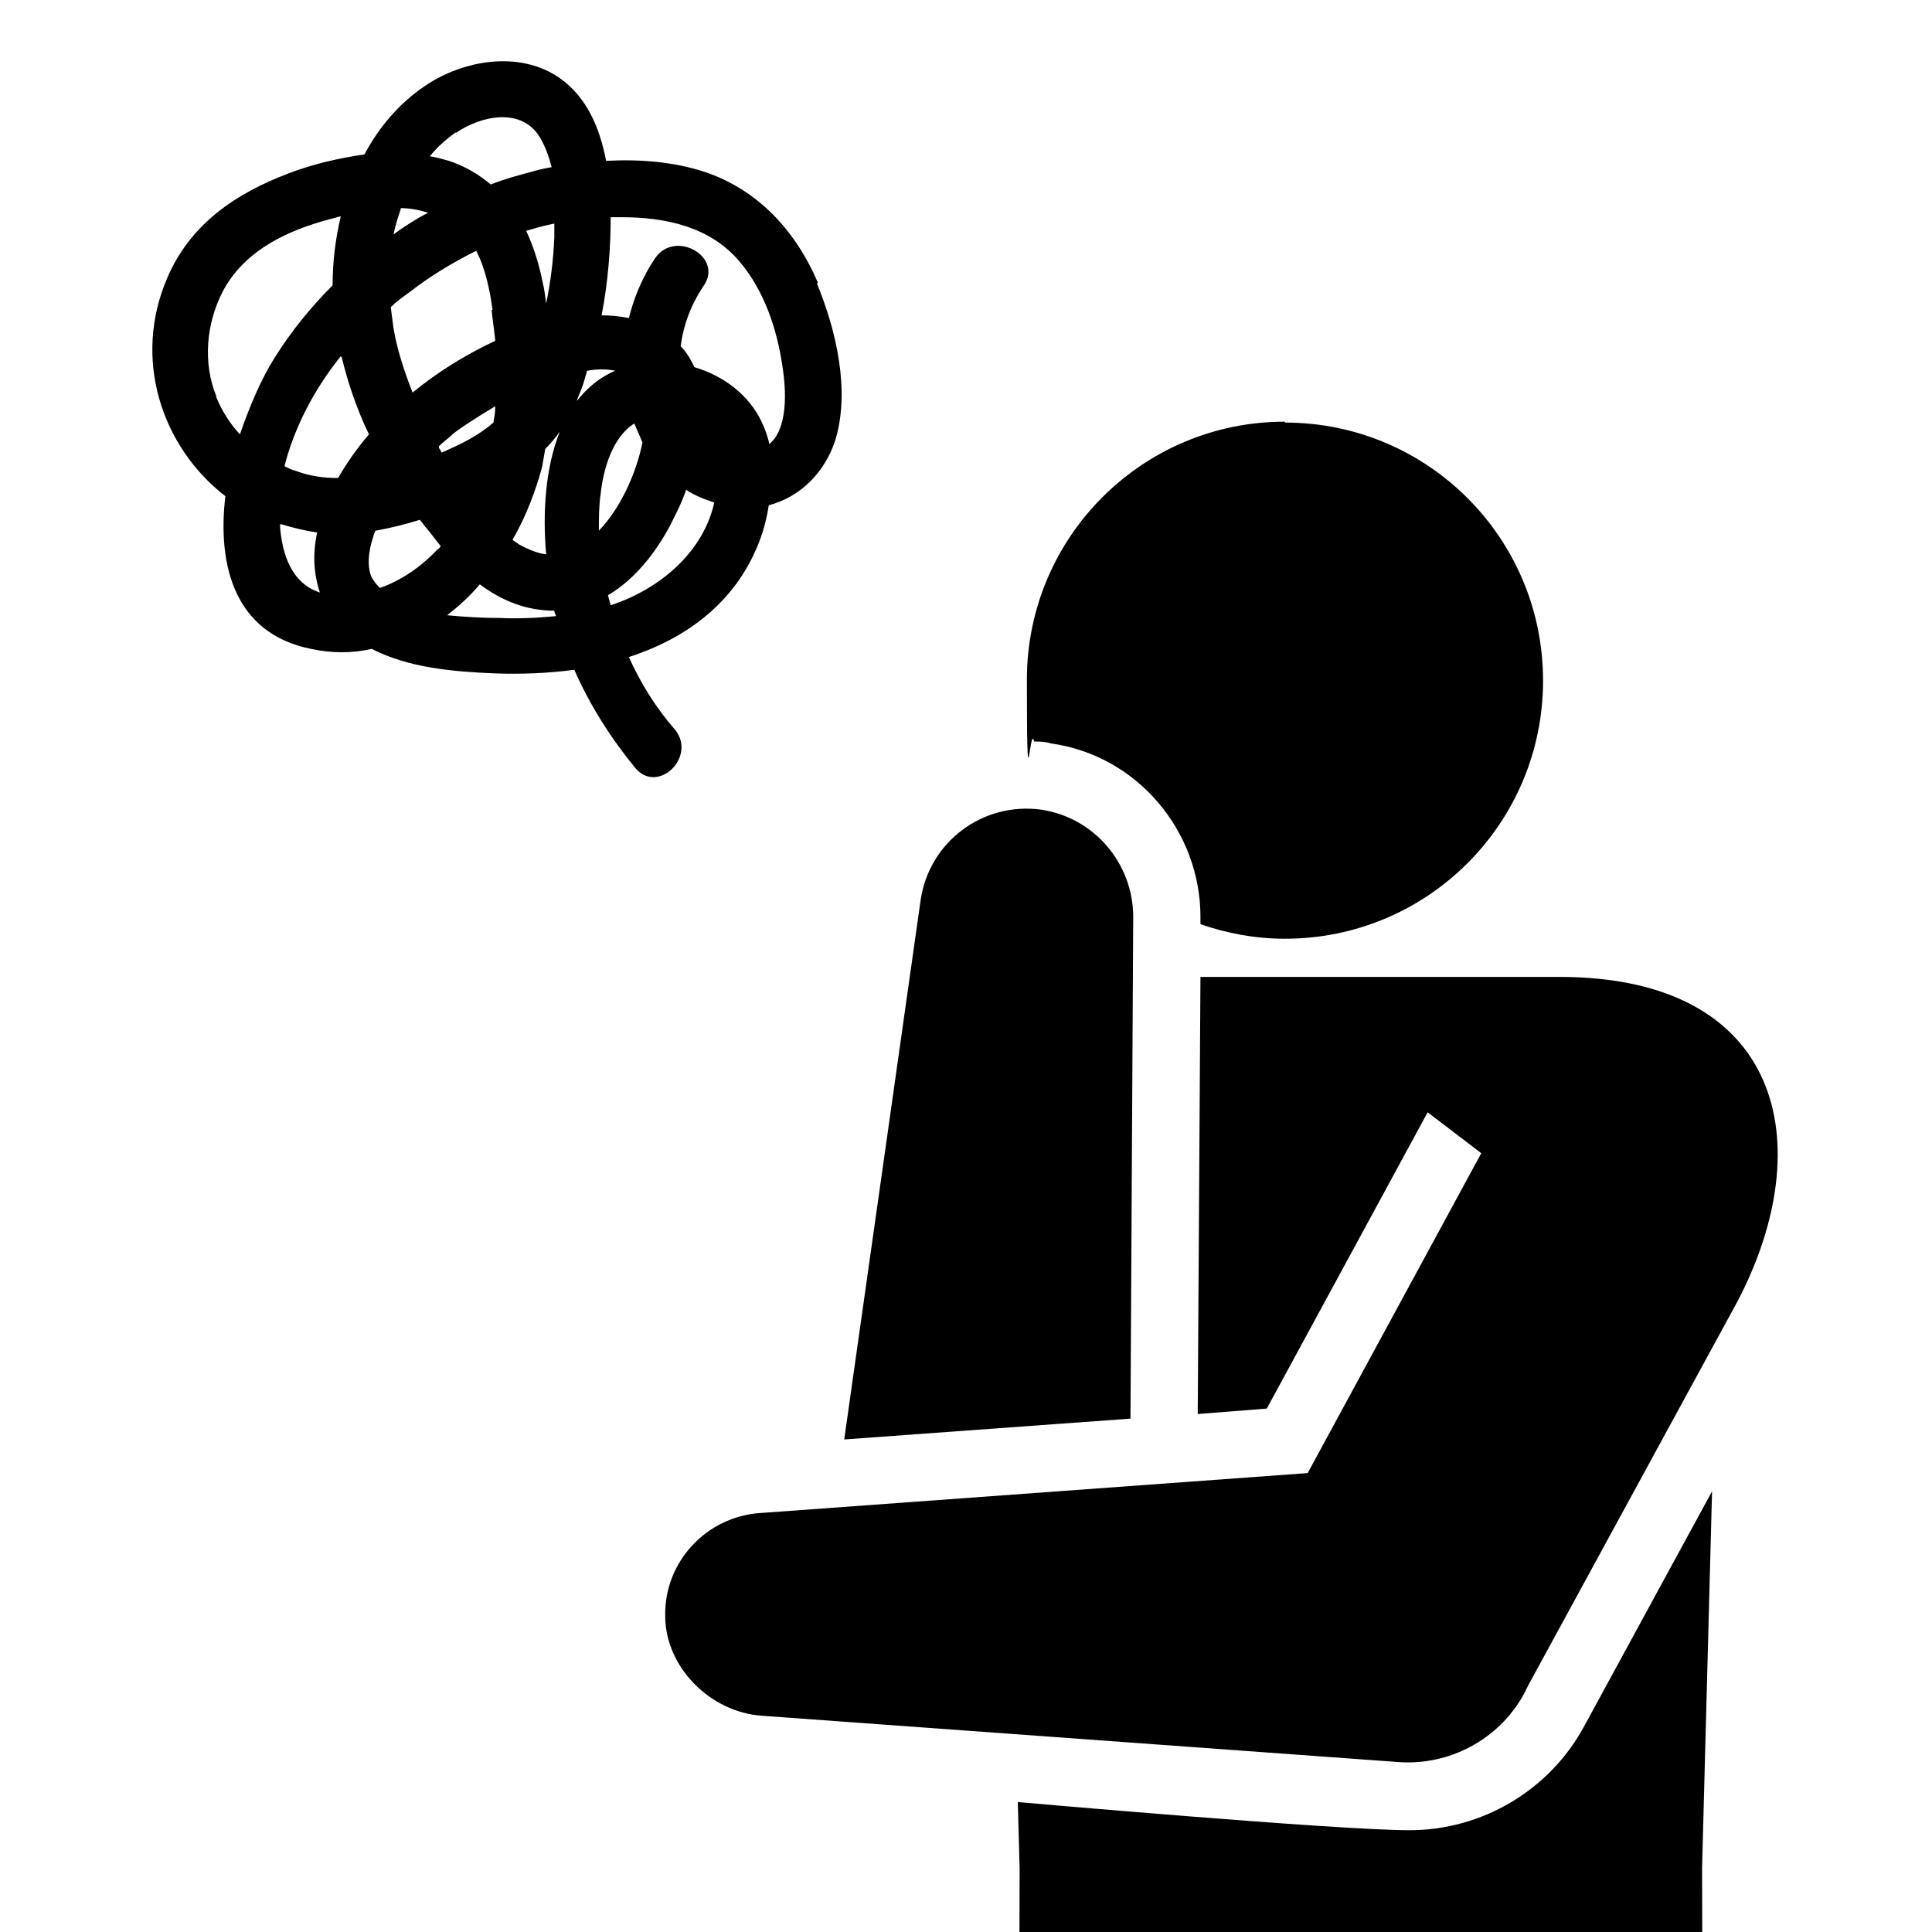
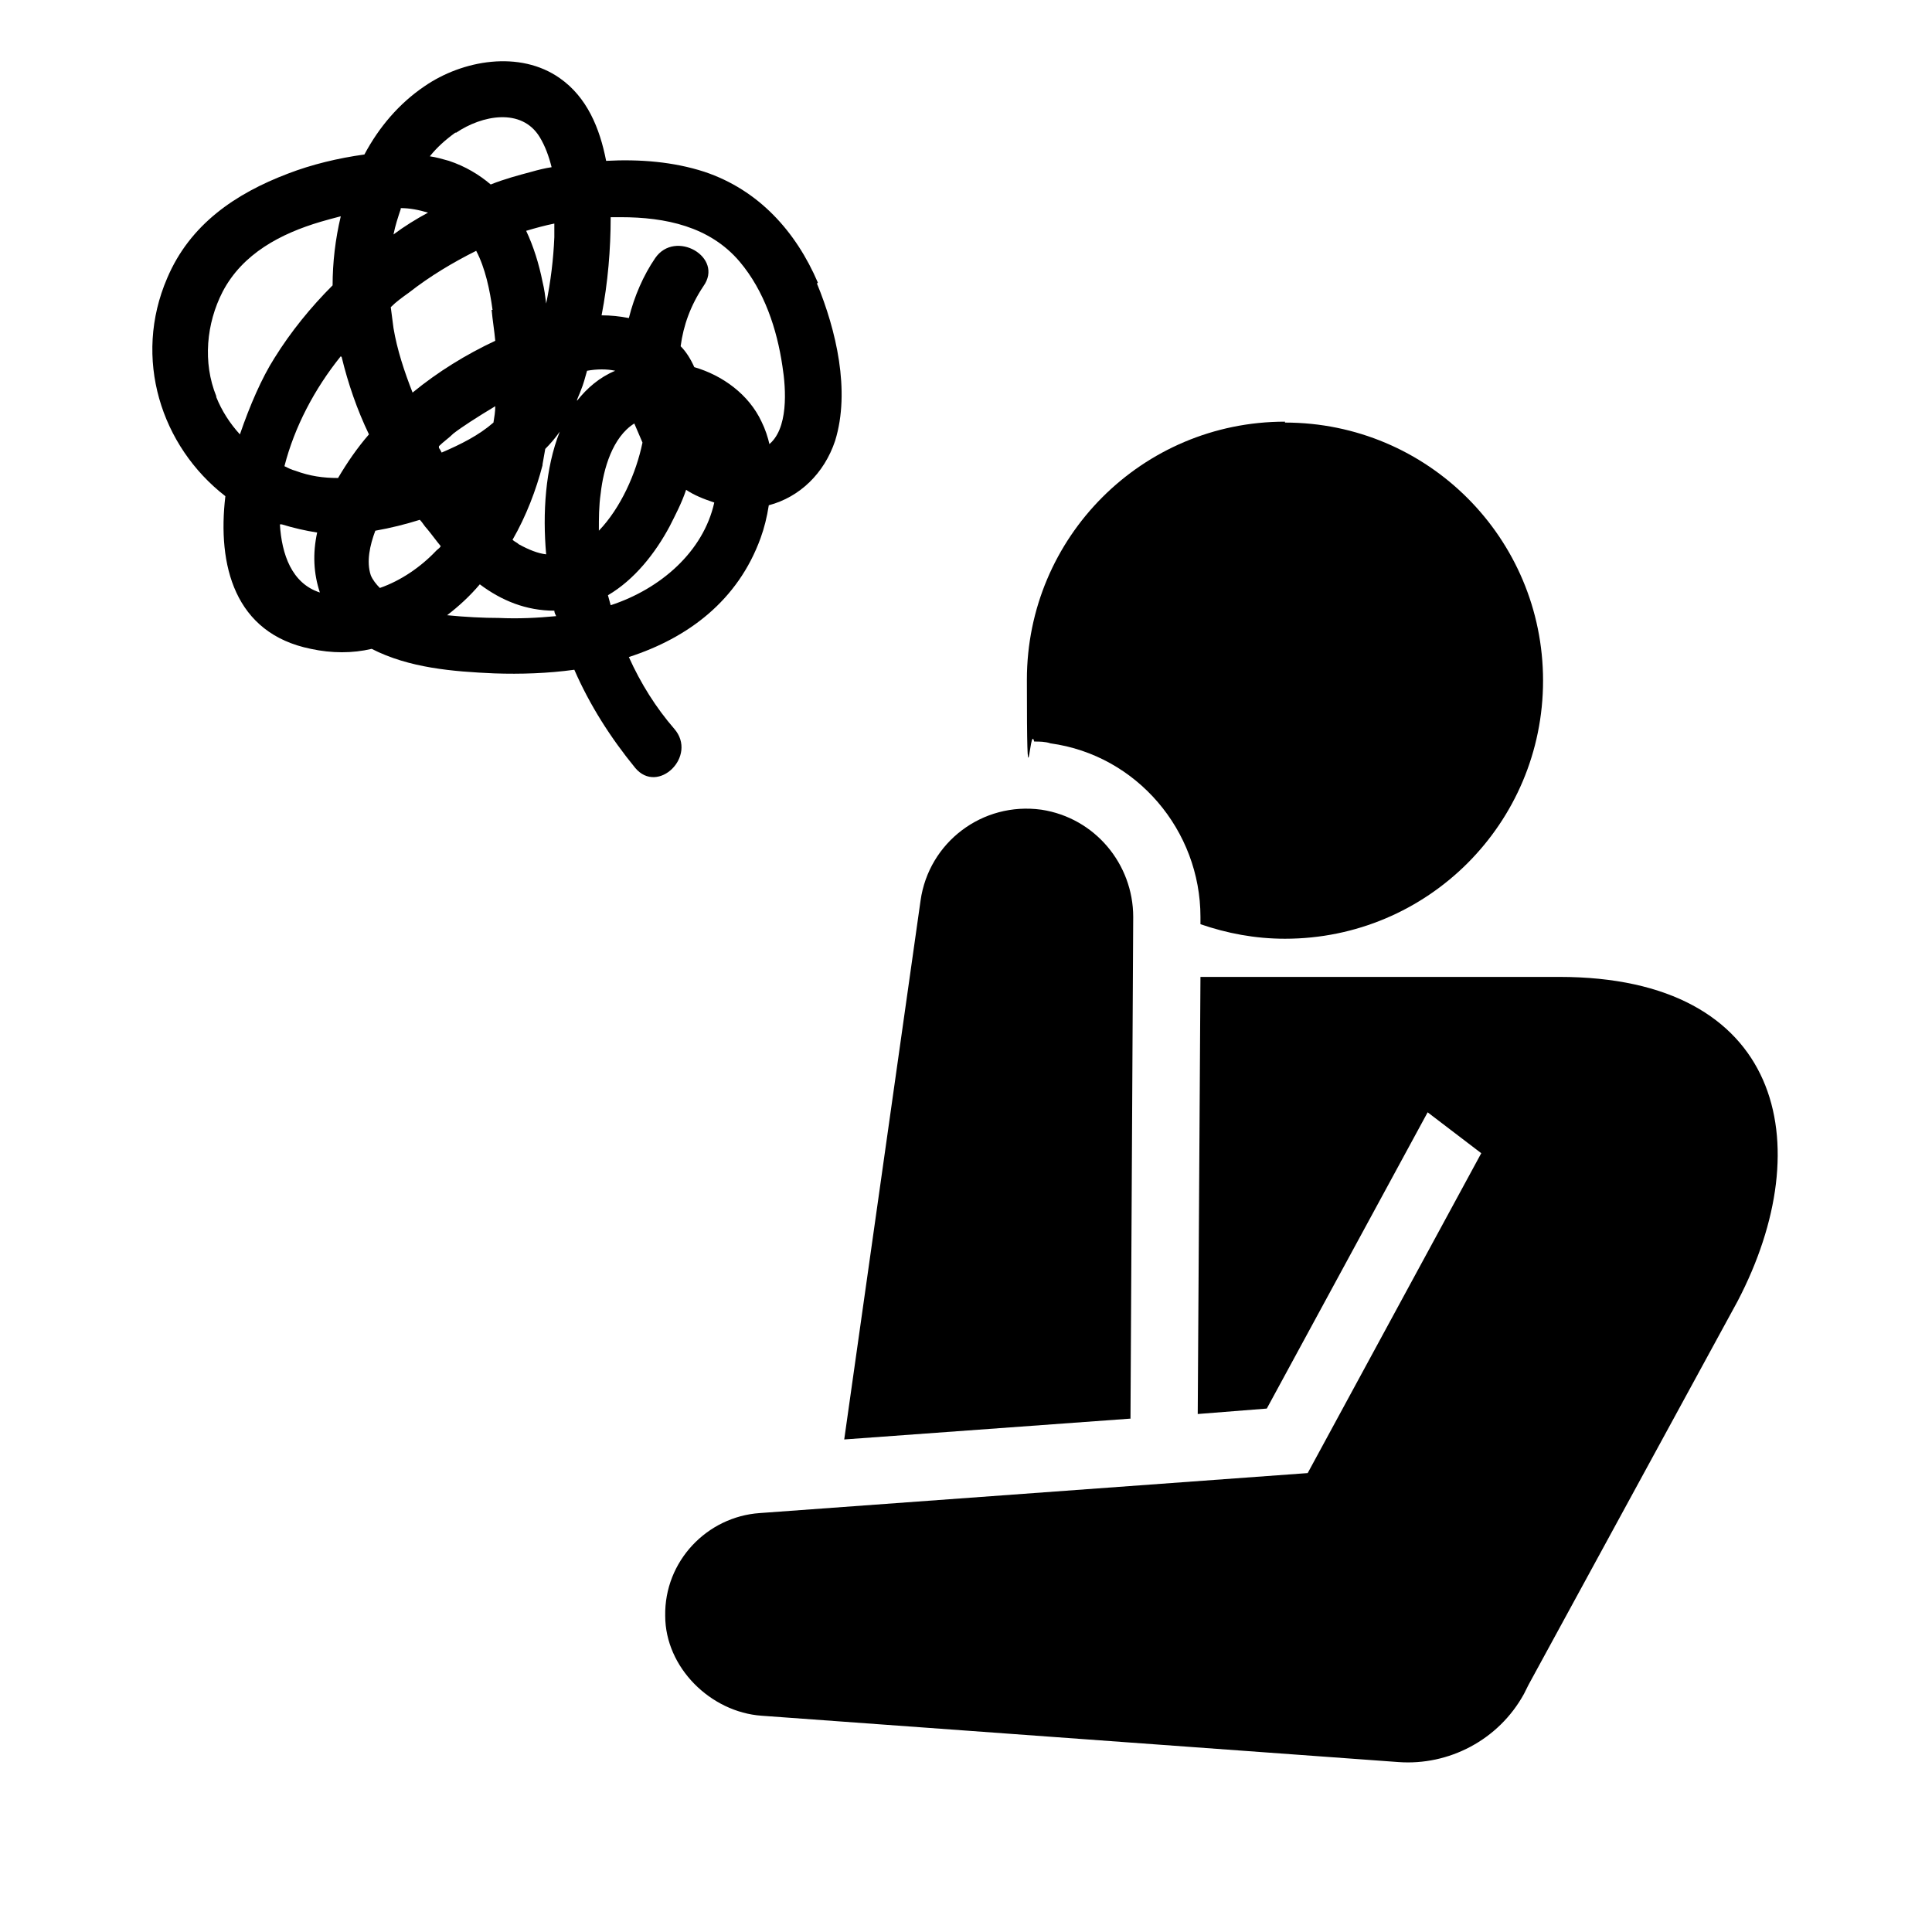
<svg xmlns="http://www.w3.org/2000/svg" id="contents" width="212.6" height="212.6" version="1.1" viewBox="0 0 212.6 212.6">
  <defs>
    <clipPath id="clippath">
      <rect y=".9" width="212.6" height="212.6" fill="none" />
    </clipPath>
  </defs>
  <g clip-path="url(#clippath)">
    <g>
      <path d="M141.4,46.4c-15.7,0-28.4,12.7-28.4,28.4s.3,4.6.8,6.8c.6,0,1.2,0,1.8.2,9.5,1.3,16.5,9.6,16.5,19.1v.8c2.9,1,6,1.6,9.3,1.6,15.7,0,28.4-12.7,28.4-28.4s-12.7-28.4-28.4-28.4Z" />
      <path d="M90,31.1c-2.4-5.6-6.5-10.2-12.5-12.2-3.4-1.1-7.1-1.4-10.8-1.2-.7-3.6-2.1-7-5.1-9.1-4.4-3.1-10.7-2-14.9.9-2.8,1.9-5,4.5-6.6,7.5-2.9.4-5.8,1.1-8.4,2.1-5.8,2.2-10.8,5.6-13.3,11.5-3.8,8.8-.7,18.5,6.4,24-.9,7.6,1,15.1,9.4,16.8,2.3.5,4.6.5,6.7,0,4.1,2.1,8.9,2.5,13.5,2.7,2.9.1,5.9,0,8.8-.4,1.7,3.9,4,7.5,6.7,10.8,2.5,3,6.9-1.3,4.3-4.3-2-2.3-3.7-5-5-7.9,6.5-2.1,12-6.2,14.5-13.1.4-1.1.7-2.3.9-3.6,3.4-.9,6.1-3.5,7.3-7.1,1.7-5.5.1-12.2-2-17.3ZM41.8,64.7c-.4-.4-.8-.9-1-1.4-.5-1.5-.1-3.3.5-4.9,1.7-.3,3.3-.7,4.9-1.2.3.3.5.7.8,1,.5.6,1,1.3,1.5,1.9-.1.2-.3.3-.5.5-1.7,1.8-3.9,3.3-6.2,4.1ZM44.1,22.9c1,0,2,.2,3,.5-1.3.7-2.6,1.5-3.8,2.4.2-1,.5-1.9.8-2.8ZM54.1,34.1c.1,1.1.3,2.3.4,3.4-3.2,1.5-6.3,3.4-9.1,5.7-.9-2.3-1.7-4.7-2.1-7.1-.1-.8-.2-1.5-.3-2.3.6-.6,1.3-1.1,2-1.6,2.3-1.8,4.8-3.3,7.4-4.6,1,1.9,1.5,4.3,1.8,6.5ZM48.6,49.8c-.1-.2-.2-.4-.3-.5,0,0,0-.1,0-.2.5-.5,1.1-.9,1.6-1.4.9-.7,2.6-1.8,4.6-3,0,.6-.1,1.2-.2,1.8-1.6,1.4-3.6,2.4-5.7,3.3ZM37.6,39.3c.7,2.9,1.7,5.8,3,8.5-1.3,1.5-2.4,3.1-3.4,4.8-1.6,0-3.1-.2-4.7-.8-.4-.1-.8-.3-1.2-.5,1.1-4.3,3.3-8.5,6.2-12.1ZM59.7,51.1c.1-.6.2-1.1.3-1.7.6-.6,1.1-1.2,1.6-1.9-1.6,4-1.9,9-1.5,13.5-.9-.1-1.9-.5-3-1.1-.2-.2-.5-.3-.7-.5,1.5-2.6,2.6-5.5,3.3-8.2ZM66.1,54.3c.3-2.7,1.3-6.2,3.7-7.7.3.7.6,1.4.9,2.1-.7,3.4-2.4,7.2-4.8,9.7,0-1.4,0-2.7.2-4.1ZM63.5,44c.1-.3.3-.7.4-1,.3-.7.5-1.5.7-2.2,1.1-.2,2.2-.2,3.1,0-1.7.7-3.1,1.9-4.2,3.3ZM61,26.1c-.1,2.4-.4,4.9-.9,7.3-.1-.8-.2-1.6-.4-2.4-.4-2-1-3.9-1.8-5.6,1-.3,2.1-.6,3.1-.8,0,.5,0,1,0,1.5ZM50.2,14.6c2.8-1.9,7.2-2.8,9.2.5.6,1,1,2.1,1.3,3.3-.7.1-1.5.3-2.2.5-1.5.4-3,.8-4.5,1.4-1.3-1.1-2.8-2-4.6-2.6-.7-.2-1.4-.4-2.1-.5.8-1,1.7-1.8,2.8-2.6ZM23.8,43.6c-1.5-3.7-1.1-8,.7-11.5,2.2-4.2,6.4-6.4,10.8-7.7.7-.2,1.4-.4,2.2-.6-.6,2.5-.9,5.1-.9,7.6-2.4,2.4-4.6,5.1-6.4,8-1.4,2.2-2.7,5.2-3.8,8.4-1.1-1.2-2-2.6-2.6-4.1ZM30.8,57.7c0,0,.1,0,.2,0,1.3.4,2.6.7,3.9.9-.5,2.3-.4,4.5.3,6.6-3.1-1-4.2-4.2-4.4-7.5ZM54.9,68c-1.7,0-3.7-.1-5.7-.3,1.3-1,2.5-2.1,3.6-3.4,2.4,1.8,5.1,2.9,8.2,2.9,0,0,0,0,0,0,0,.2.1.4.2.6-2.1.2-4.2.3-6.3.2ZM67.2,66.6s0,0,0,0c-.1-.4-.2-.7-.3-1.1,2.9-1.7,5.2-4.6,6.8-7.6.6-1.2,1.3-2.5,1.8-4,.9.6,1.9,1,3.1,1.4-1.2,5.4-5.9,9.5-11.4,11.3ZM84.7,49c-.2-.9-.5-1.8-.9-2.6-1.4-3-4.3-5.1-7.4-6-.4-.9-.9-1.7-1.5-2.3.3-2.3,1.1-4.5,2.5-6.6,2.3-3.2-3.1-6.3-5.3-3.1-1.3,1.9-2.3,4.2-2.9,6.6-1-.2-2-.3-3-.3.7-3.6,1-7.3,1-10.8.4,0,.8,0,1.1,0,4.9,0,9.8,1,13.1,4.9,2.7,3.2,4.1,7.4,4.7,11.5.4,2.5.7,7-1.6,8.7Z" />
      <g>
-         <path d="M188.4,164.1l-14.1,25.9c-3.8,7-11.2,11.4-19.2,11.4s-43.1-3.1-43.1-3.1l.2,7.3c0,.6-.4,163.8-.4,163.8,0,8.2,6.8,15,15.3,14.6,7.5-.3,13.4-6.5,13.9-13.9l8.7-131.4,8.8,131.7c.6,8.1,7.8,14.5,16.3,13.5,7.4-.9,12.9-7.4,12.9-14.9,0,0-.4-162.9-.4-163.5l1.1-41.5Z" />
        <path d="M171.8,107.5h-39.7l-.3,48.1,7.6-.6,17.7-32.6,5.9,4.5-19.1,35.2-60.3,4.4c-5.8.4-10.5,5.3-10.4,11.3,0,5.7,5,10.6,10.6,11l70.1,5.1c5.5.4,11-2.4,13.8-7.5l.5-1,23-42.2c9.1-17.4,4.9-35.7-19.6-35.7Z" />
      </g>
      <path d="M124.4,156.1l.3-55.2c0-5.8-4.2-10.9-10.1-11.8-6.5-.9-12.4,3.6-13.3,10l-8.4,59.3,31.6-2.3Z" />
    </g>
  </g>
</svg>